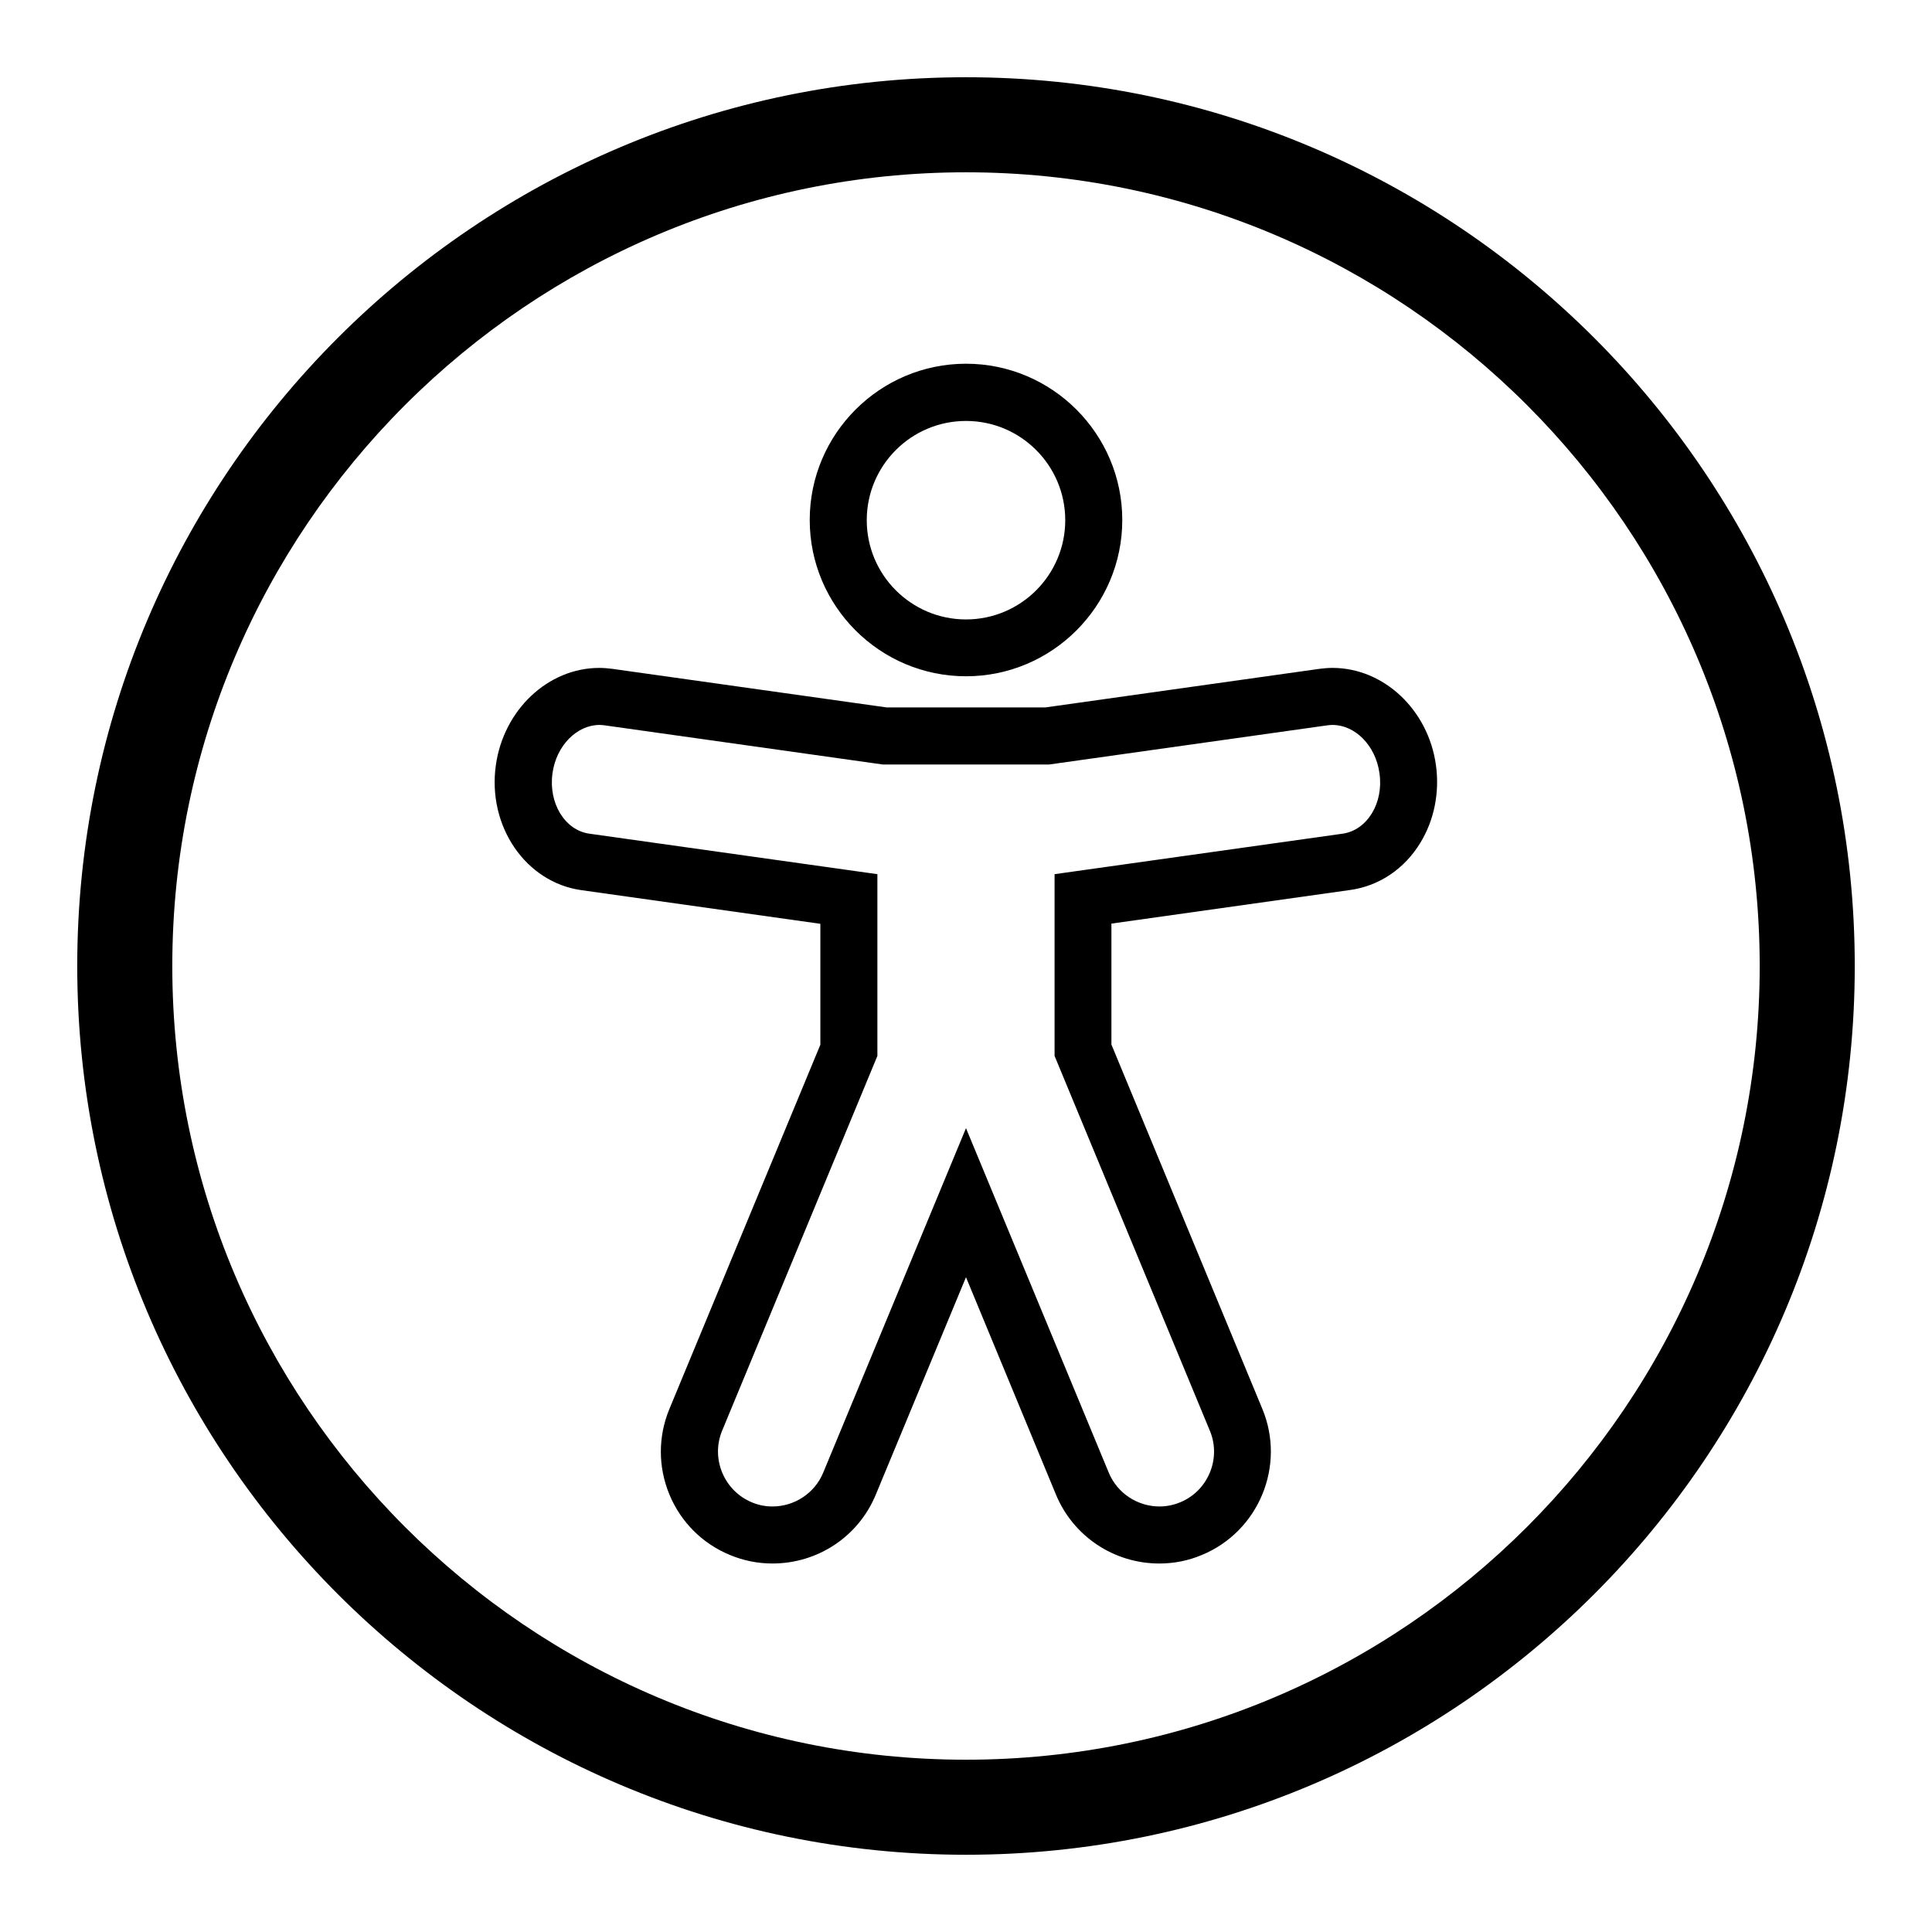
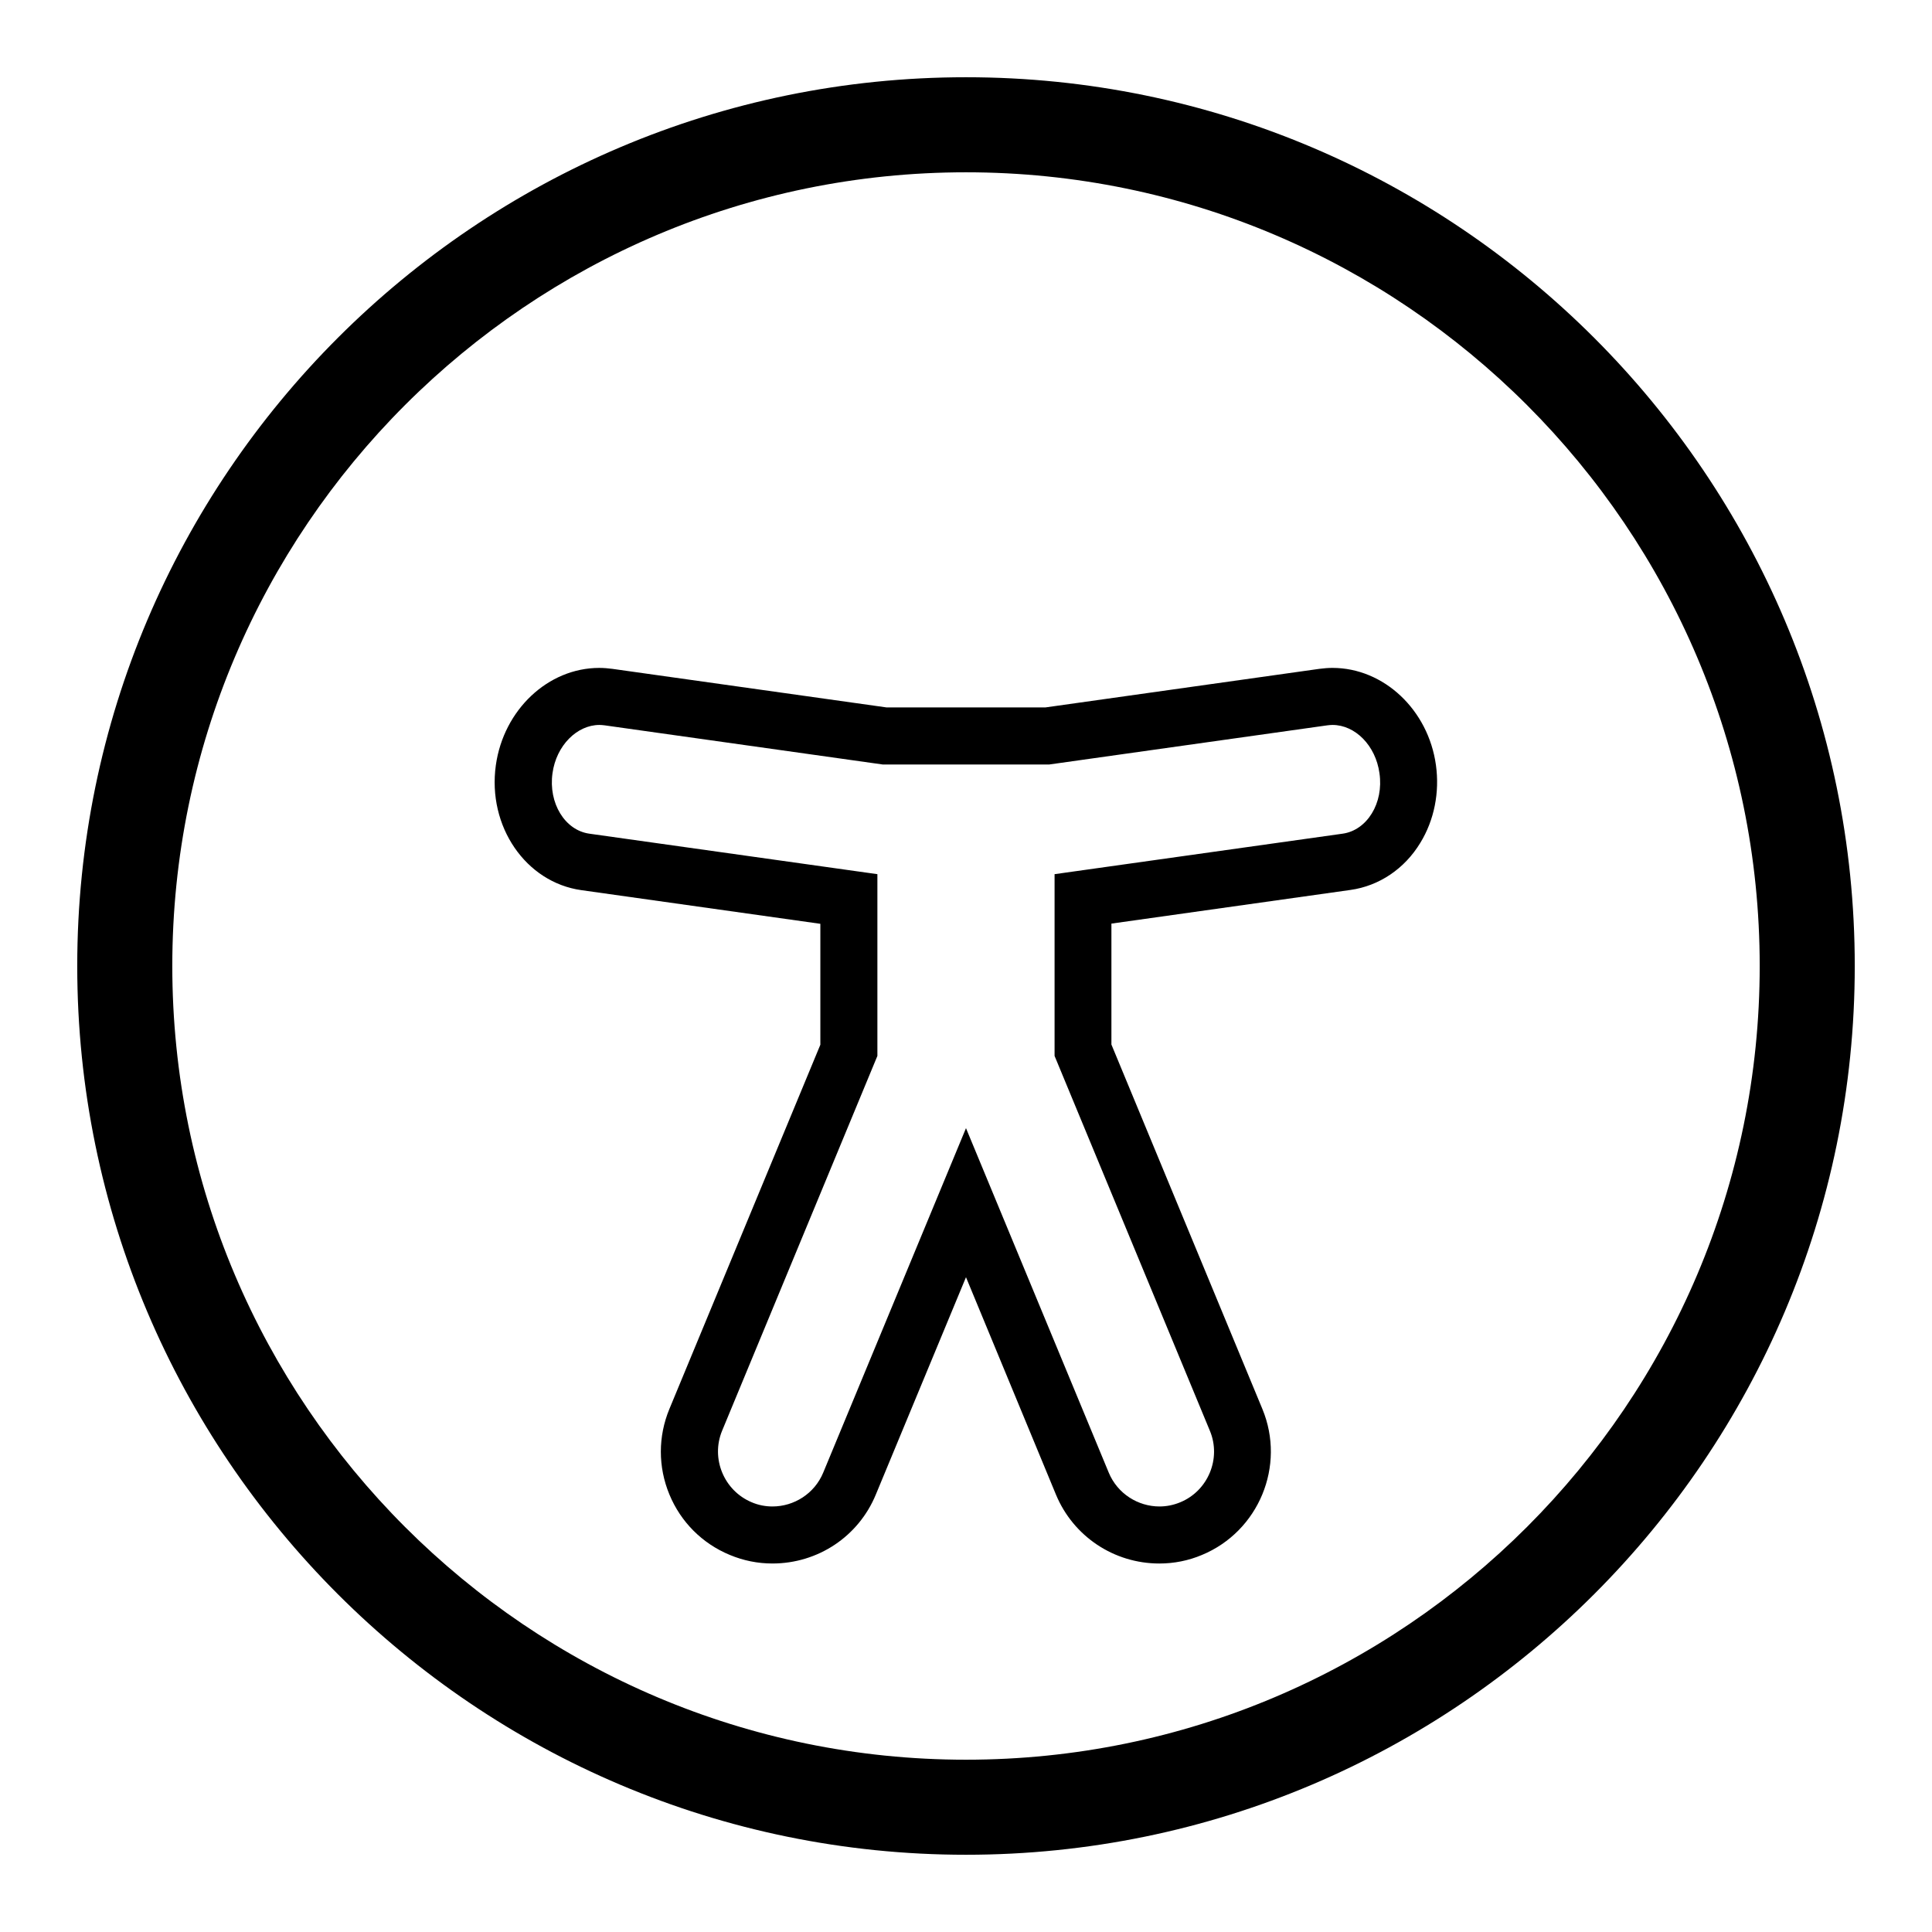
<svg xmlns="http://www.w3.org/2000/svg" fill="#000000" width="800px" height="800px" version="1.1" viewBox="144 144 512 512">
  <g>
    <path d="m400 164.47c-129.88 0-235.53 105.65-235.53 235.53s105.65 235.53 235.53 235.53 235.53-105.65 235.53-235.53-105.65-235.53-235.53-235.53zm0 445.87c-115.98 0-210.34-94.363-210.34-210.34s94.367-210.34 210.34-210.34 210.34 94.363 210.34 210.34c0 115.98-94.363 210.34-210.34 210.34z" />
-     <path d="m400 323.22c22.824 0 41.414-18.59 41.414-41.414 0-22.824-18.59-41.414-41.414-41.414s-41.414 18.59-41.414 41.414c0 22.824 18.59 41.414 41.414 41.414zm0-67.664c14.508 0 26.301 11.789 26.301 26.301 0 14.508-11.789 26.301-26.301 26.301-14.508 0-26.301-11.789-26.301-26.301s11.789-26.301 26.301-26.301z" />
    <path d="m497.13 321c-1.16 0-2.316 0.102-3.477 0.25l-72.648 10.23h-42.02l-72.699-10.227c-1.16-0.152-2.316-0.25-3.477-0.25-13.551 0-25.34 11.082-27.406 25.797-2.266 16.172 7.91 31.035 22.672 33.102l63.328 8.918v32.043l-40.004 96.523c-3.023 7.305-3.023 15.367 0 22.672 3.023 7.305 8.715 13 16.02 16.02 3.629 1.512 7.406 2.266 11.285 2.266 12.043 0 22.824-7.152 27.406-18.289l23.887-57.582 23.832 57.586c4.586 11.082 15.367 18.289 27.406 18.289 3.879 0 7.707-0.754 11.285-2.266 15.062-6.246 22.27-23.629 16.02-38.691l-40.004-96.582v-32.043l63.328-8.918c7.609-1.059 14.359-5.594 18.539-12.496 3.68-5.996 5.141-13.352 4.133-20.605-2.016-14.609-13.805-25.746-27.406-25.746zm2.672 43.934-76.328 10.73v48.164l41.16 99.352c3.074 7.356-0.504 15.922-7.859 18.941-1.812 0.754-3.68 1.109-5.492 1.109-5.691 0-11.133-3.375-13.453-8.969l-37.832-91.289-37.836 91.289c-2.316 5.594-7.758 8.969-13.453 8.969-1.863 0-3.727-0.352-5.492-1.109-7.356-3.074-10.883-11.586-7.859-18.941l41.16-99.352v-48.164l-76.328-10.73c-6.5-0.906-10.883-8.113-9.773-16.02 1.008-7.356 6.5-12.797 12.445-12.797 0.453 0 0.906 0.051 1.359 0.102l73.707 10.379h44.133l73.707-10.379c0.453-0.051 0.906-0.102 1.359-0.102 5.996 0 11.438 5.441 12.445 12.797 1.16 7.906-3.273 15.113-9.77 16.02z" />
  </g>
</svg>